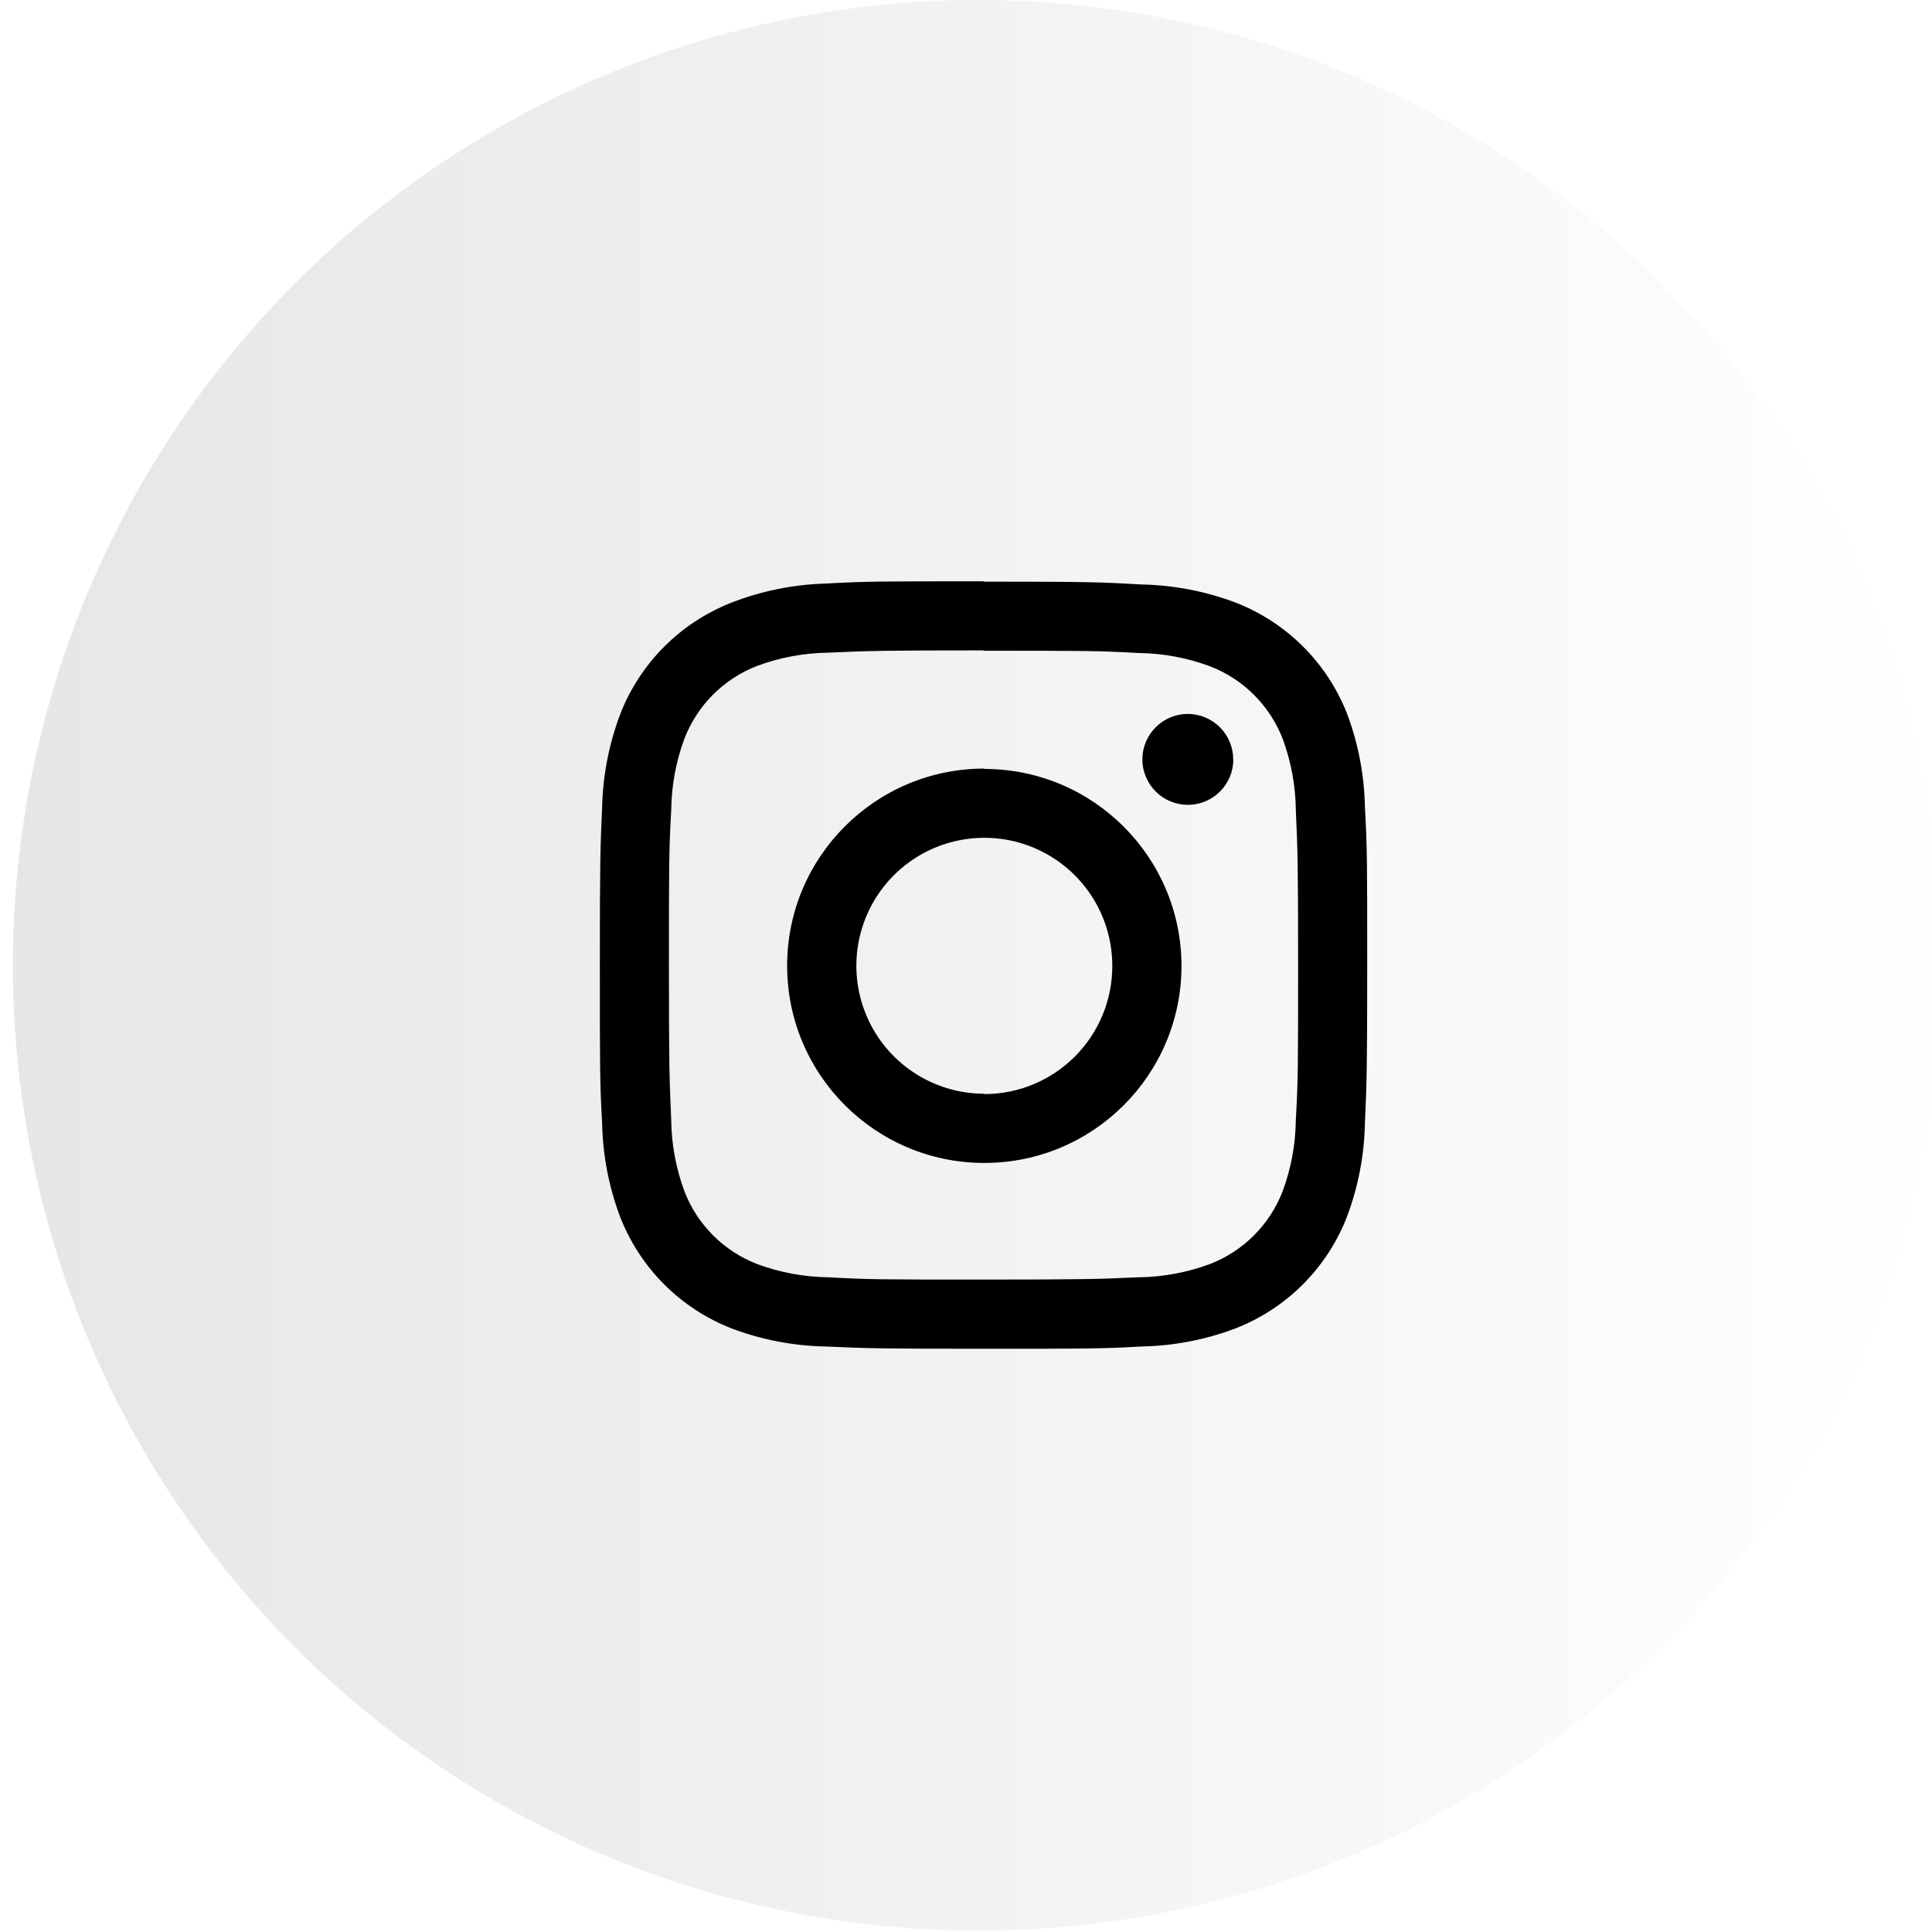
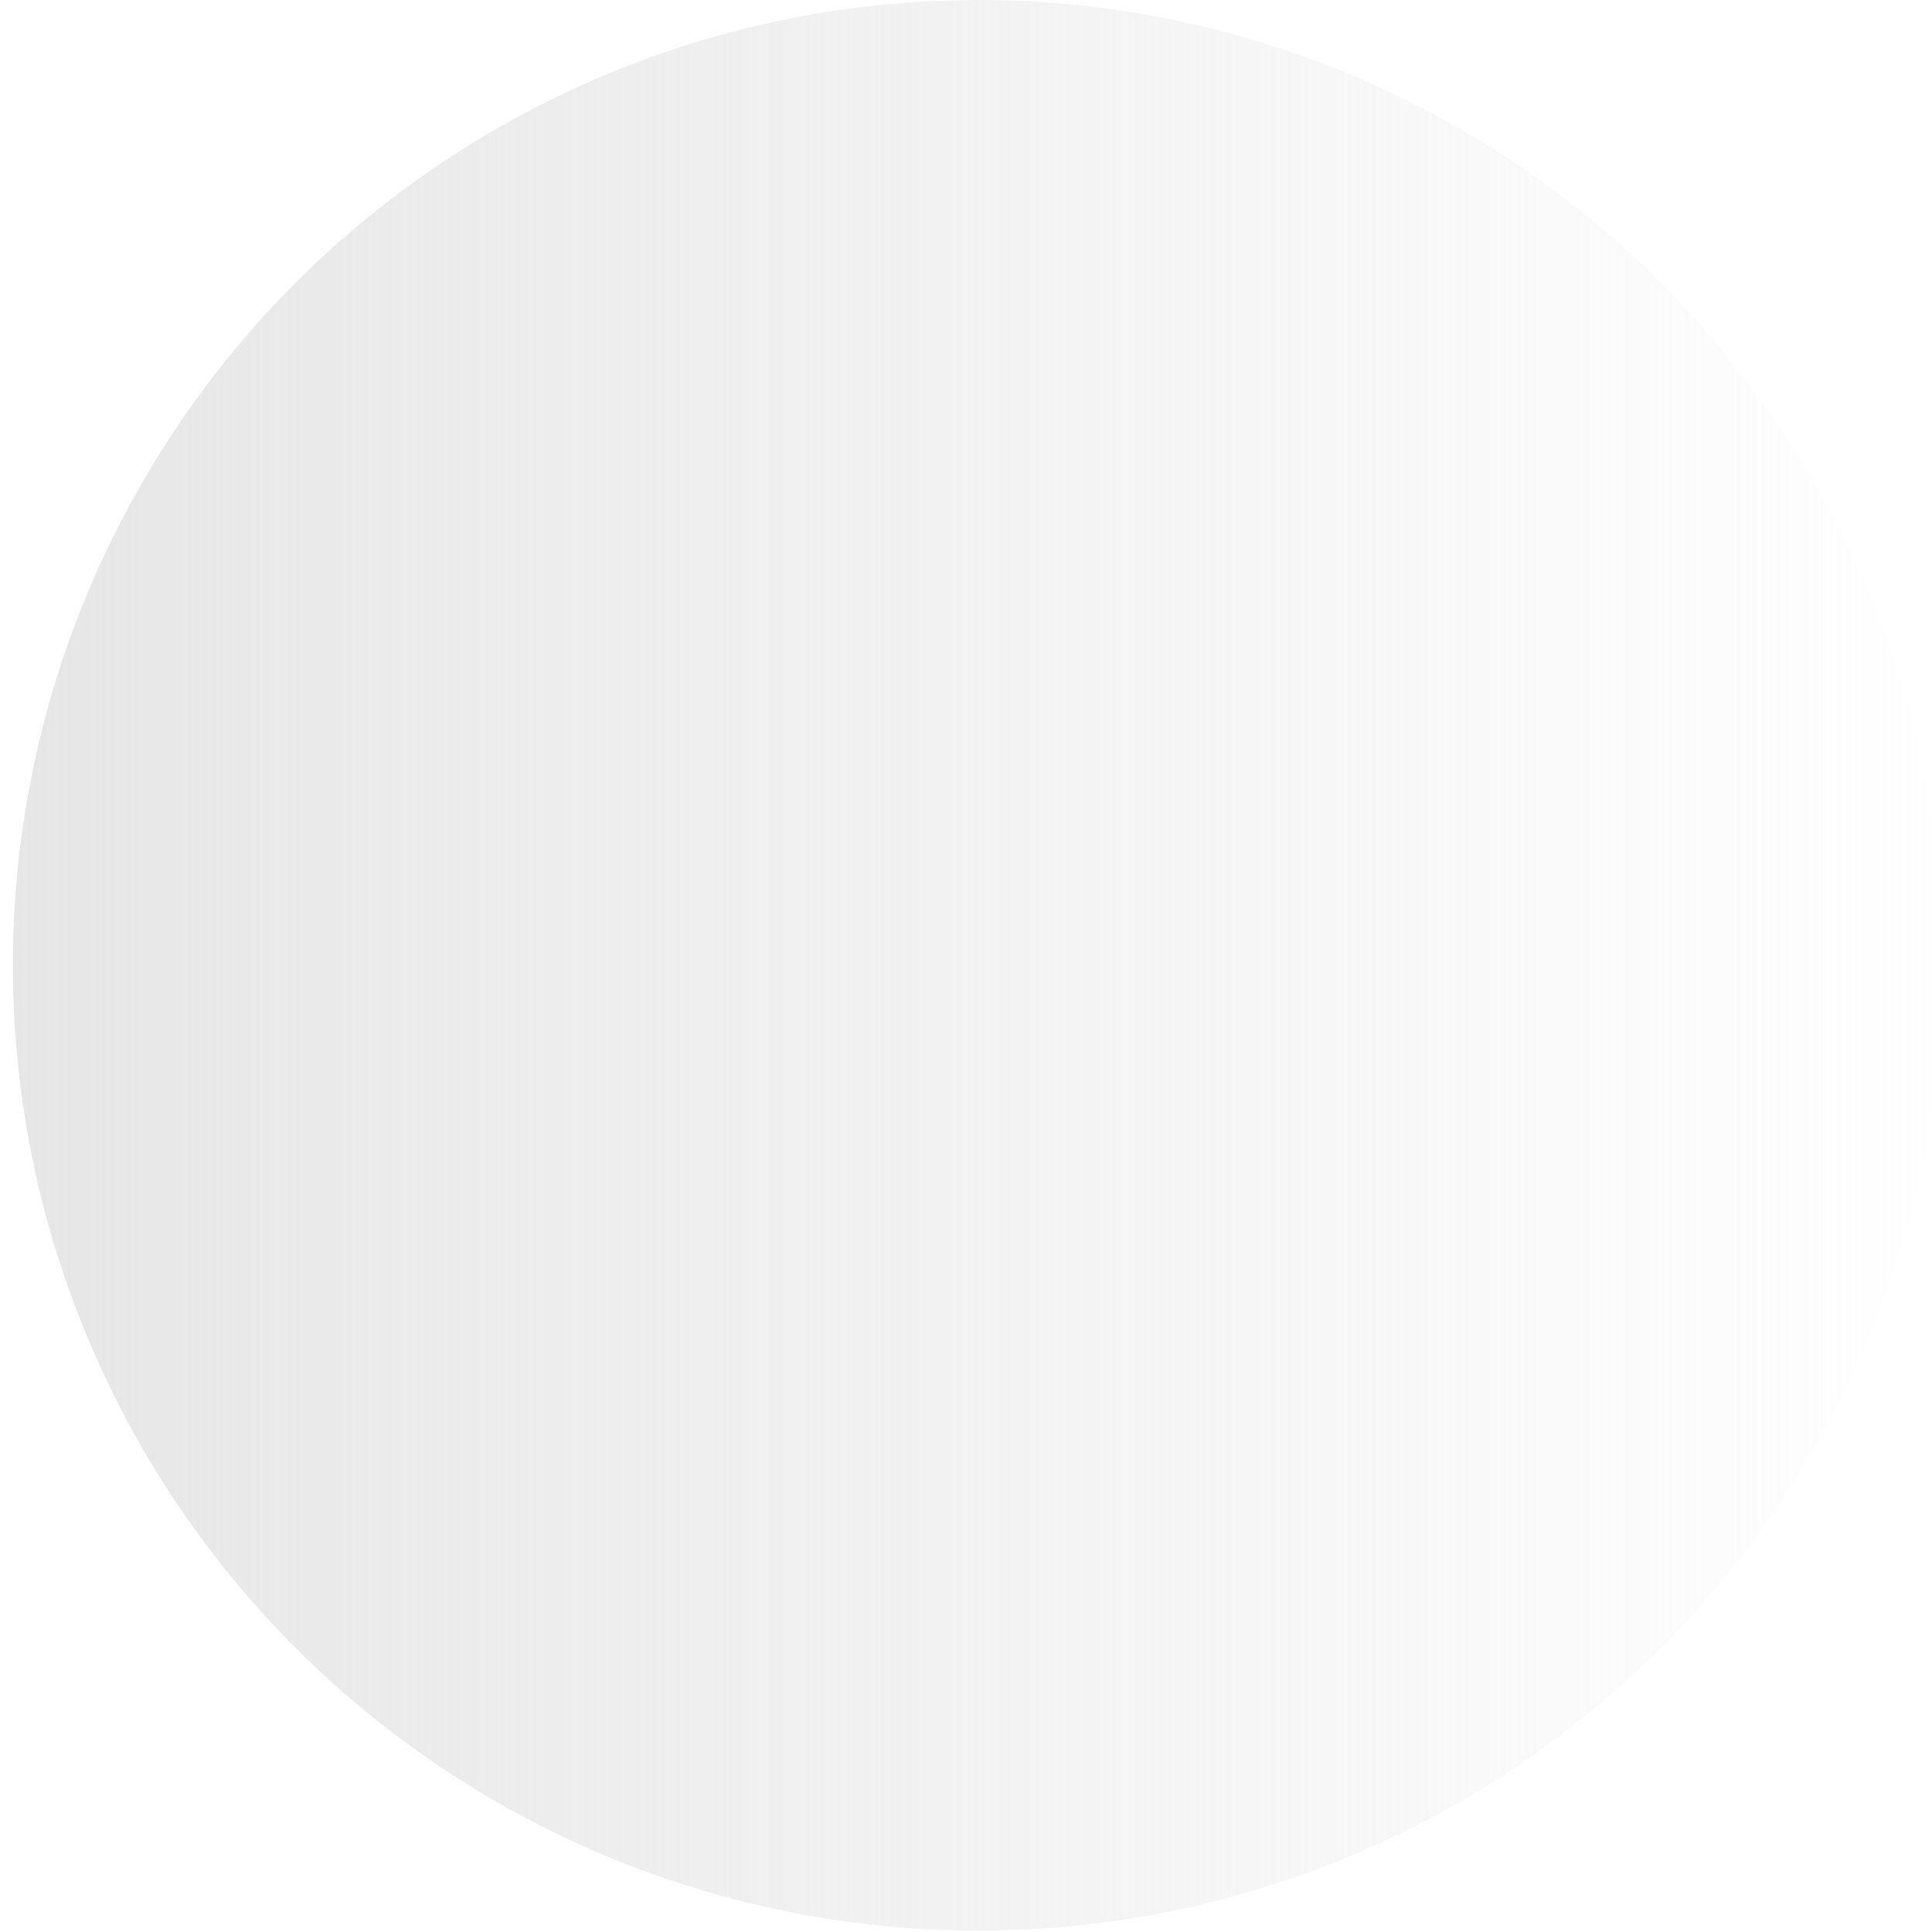
<svg xmlns="http://www.w3.org/2000/svg" width="50px" height="50px" viewBox="0 0 50 50" version="1.1">
  <title>Instagram</title>
  <desc>Created with Sketch.</desc>
  <defs>
    <linearGradient x1="0%" y1="50%" x2="100%" y2="50%" id="linearGradient-1">
      <stop stop-color="#E6E6E6" offset="0%" />
      <stop stop-color="#E6E6E6" stop-opacity="0" offset="100%" />
    </linearGradient>
  </defs>
  <g id="Willkommen-1024" stroke="none" stroke-width="1" fill="none" fill-rule="evenodd" transform="translate(-136, -1676)">
    <g id="Footer" transform="translate(0, 1651)" fill-rule="nonzero">
      <g id="Social" transform="translate(47, 25)">
        <g id="Instagram" transform="translate(89.333, 0)">
          <g id="Ebene_3" fill="url(#linearGradient-1)">
            <circle id="Oval" cx="24.982" cy="24.982" r="24.982" />
          </g>
          <g id="Ebene_2-2" transform="translate(15, 15)" fill="#000000">
-             <path d="M10.121,1.841 C12.768,1.841 13.085,1.841 14.132,1.9 C14.762,1.907 15.386,2.023 15.976,2.241 C16.841,2.573 17.526,3.255 17.862,4.118 C18.08,4.708 18.196,5.332 18.203,5.962 C18.25,7.009 18.262,7.324 18.262,9.974 C18.262,12.624 18.262,12.938 18.203,13.985 C18.196,14.615 18.08,15.239 17.862,15.829 C17.528,16.696 16.843,17.381 15.976,17.715 C15.386,17.933 14.762,18.049 14.132,18.056 C13.085,18.103 12.771,18.115 10.121,18.115 C7.471,18.115 7.156,18.115 6.109,18.056 C5.479,18.049 4.855,17.933 4.265,17.715 C3.398,17.381 2.713,16.696 2.379,15.829 C2.161,15.239 2.045,14.615 2.038,13.985 C1.991,12.938 1.979,12.624 1.979,9.974 C1.979,7.324 1.979,7.009 2.038,5.962 C2.045,5.332 2.161,4.708 2.379,4.118 C2.713,3.251 3.398,2.566 4.265,2.232 C4.855,2.014 5.479,1.898 6.109,1.891 C7.156,1.844 7.471,1.832 10.121,1.832 L10.121,1.841 Z M10.121,0.044 C7.424,0.044 7.085,0.044 6.026,0.103 C5.202,0.127 4.387,0.291 3.618,0.588 C2.284,1.104 1.23,2.158 0.715,3.491 C0.427,4.257 0.27,5.065 0.25,5.882 C0.203,6.941 0.191,7.279 0.191,9.976 C0.191,12.674 0.191,13.012 0.25,14.071 C0.266,14.895 0.423,15.71 0.712,16.482 C1.228,17.816 2.281,18.87 3.615,19.385 C4.387,19.675 5.202,19.831 6.026,19.847 C7.085,19.894 7.424,19.906 10.121,19.906 C12.818,19.906 13.156,19.906 14.215,19.847 C15.039,19.831 15.854,19.675 16.626,19.385 C17.96,18.87 19.014,17.816 19.529,16.482 C19.819,15.71 19.975,14.895 19.991,14.071 C20.038,13.012 20.05,12.674 20.05,9.976 C20.05,7.279 20.05,6.941 19.991,5.882 C19.975,5.058 19.819,4.243 19.529,3.471 C19.009,2.145 17.956,1.099 16.626,0.588 C15.854,0.299 15.039,0.143 14.215,0.126 C13.156,0.065 12.818,0.053 10.121,0.053 L10.121,0.044 Z M10.141,4.891 C7.324,4.891 5.039,7.175 5.038,9.992 C5.037,12.81 7.32,15.095 10.137,15.097 C12.955,15.099 15.241,12.818 15.244,10 C15.242,7.183 12.958,4.9 10.141,4.9 L10.141,4.891 Z M10.141,13.306 C8.801,13.306 7.593,12.498 7.081,11.26 C6.569,10.022 6.853,8.597 7.801,7.65 C8.75,6.704 10.175,6.422 11.413,6.936 C12.65,7.451 13.455,8.66 13.453,10 C13.454,10.879 13.105,11.722 12.484,12.344 C11.863,12.965 11.02,13.315 10.141,13.315 L10.141,13.306 Z M16.585,4.653 C16.585,5.303 16.059,5.829 15.409,5.829 C14.759,5.829 14.232,5.303 14.232,4.653 C14.232,4.003 14.759,3.476 15.409,3.476 C15.722,3.477 16.022,3.603 16.242,3.825 C16.462,4.048 16.585,4.349 16.582,4.662 L16.585,4.653 Z" id="Shape" />
-           </g>
+             </g>
        </g>
      </g>
    </g>
  </g>
</svg>